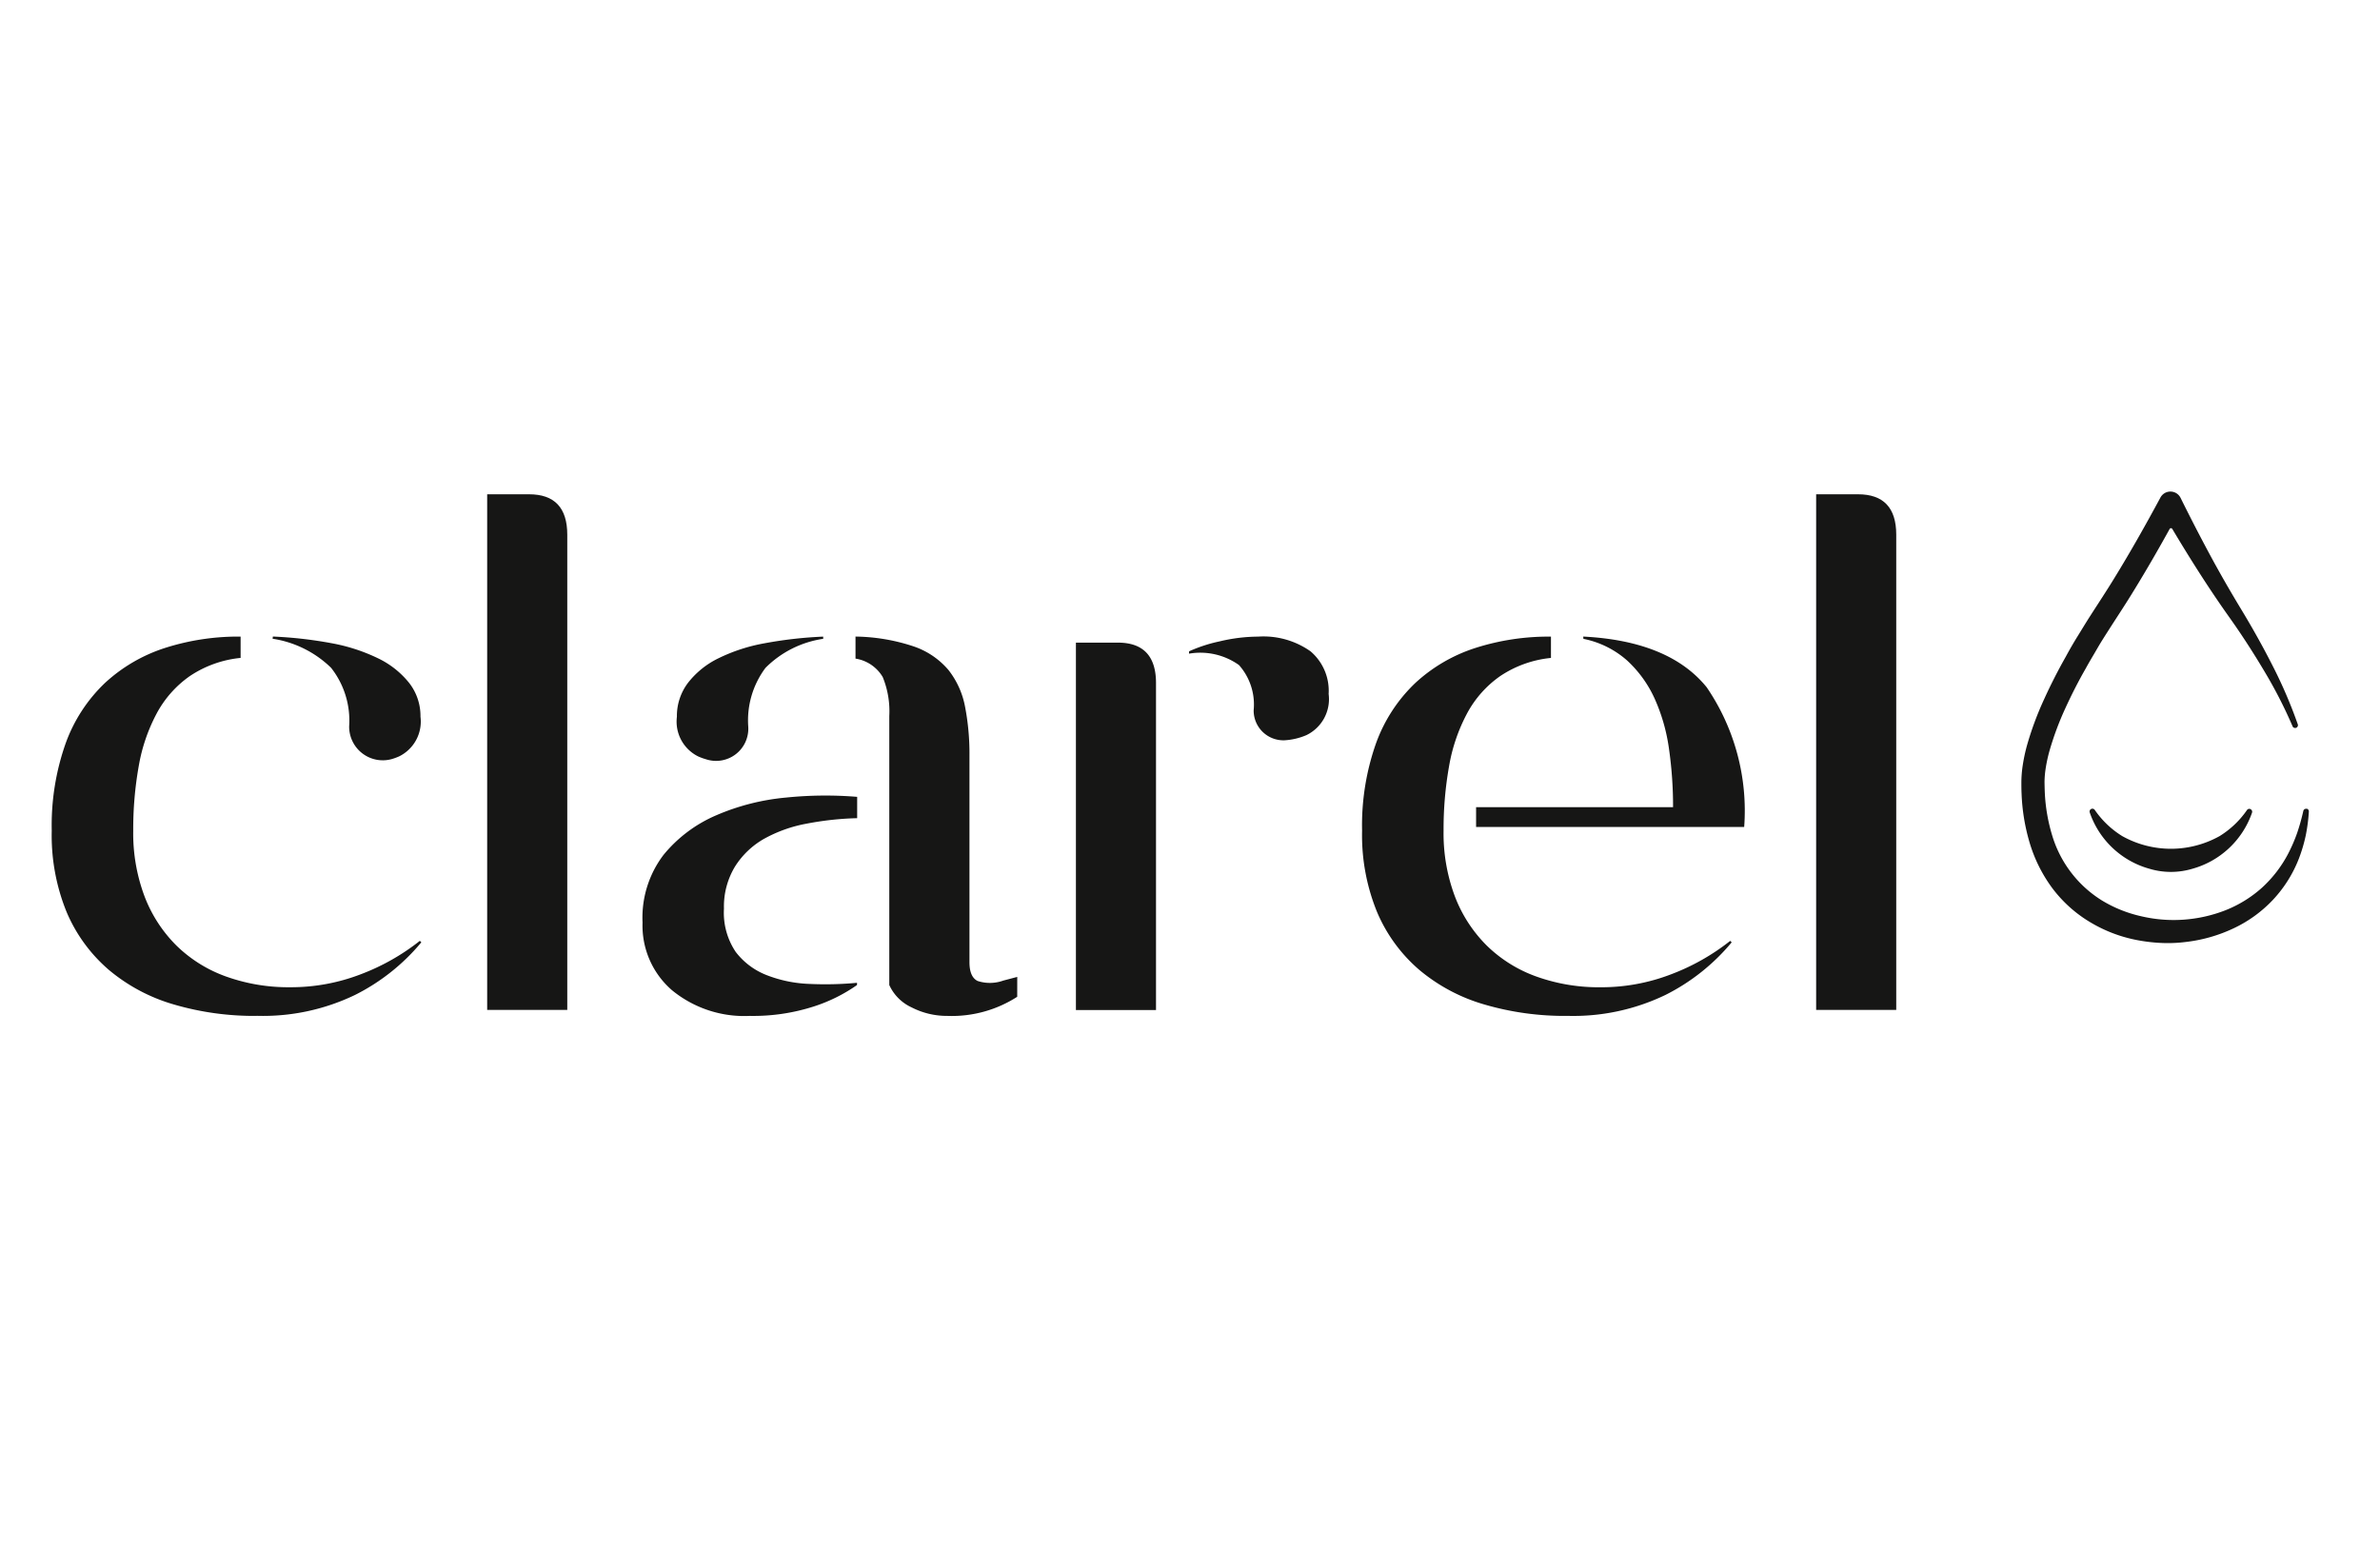
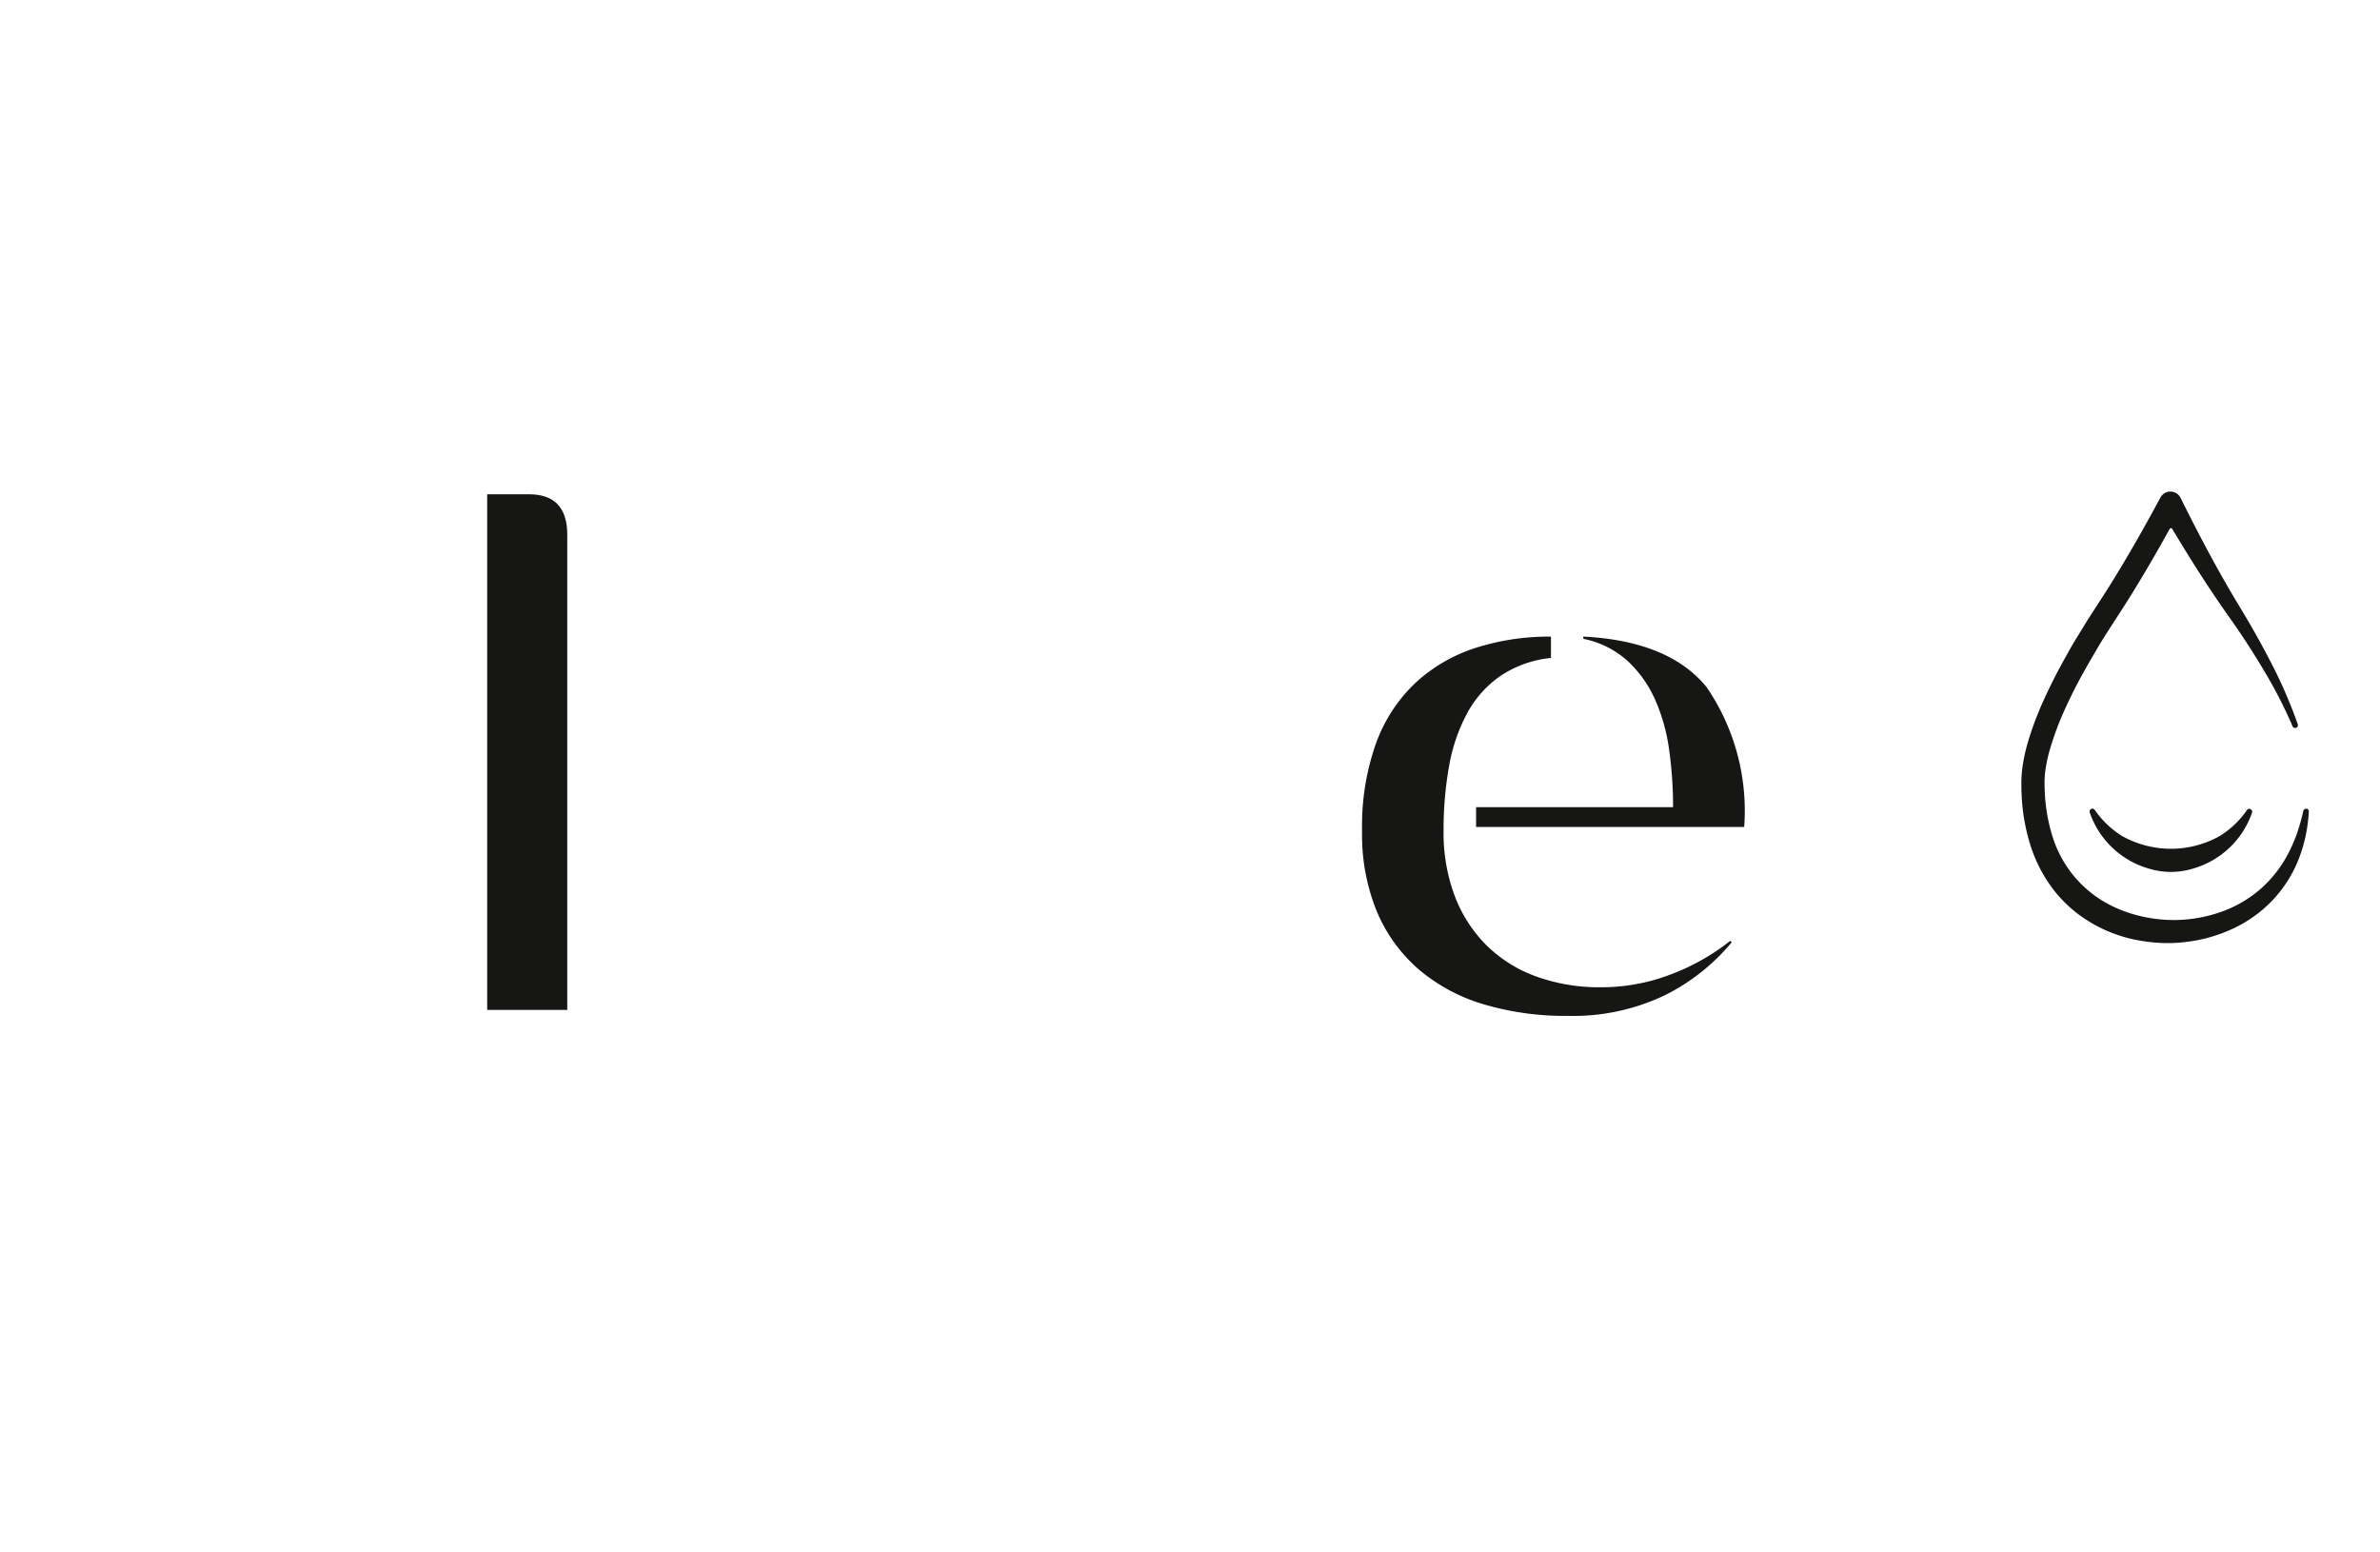
<svg xmlns="http://www.w3.org/2000/svg" width="92" height="60" viewBox="0 0 92 60">
  <defs>
    <clipPath id="clip-path">
      <rect id="Rectángulo_4794" data-name="Rectángulo 4794" width="92" height="60" transform="translate(-2 -18)" fill="none" />
    </clipPath>
  </defs>
  <g id="Clarel" transform="translate(2 18)">
    <g id="Grupo_9292" data-name="Grupo 9292" clip-path="url(#clip-path)">
      <g id="Grupo_9293" data-name="Grupo 9293" transform="translate(0 1)">
-         <path id="Trazado_29555" data-name="Trazado 29555" d="M7.926,34.648a11.056,11.056,0,0,1-3.2-.44,6.886,6.886,0,0,1-2.514-1.335,6.054,6.054,0,0,1-1.633-2.23A7.835,7.835,0,0,1,0,27.489a9.515,9.515,0,0,1,.54-3.381,6.046,6.046,0,0,1,1.52-2.33,6.231,6.231,0,0,1,2.315-1.35,9.3,9.3,0,0,1,2.926-.44v.824a4.28,4.28,0,0,0-1.96.7,4.154,4.154,0,0,0-1.278,1.435,6.752,6.752,0,0,0-.7,2.045,13.889,13.889,0,0,0-.213,2.5,6.914,6.914,0,0,0,.44,2.543,5.381,5.381,0,0,0,1.236,1.9,5.293,5.293,0,0,0,1.918,1.193,7.164,7.164,0,0,0,2.486.412,7.493,7.493,0,0,0,2.713-.5,8.537,8.537,0,0,0,2.287-1.293l.057.057a7.969,7.969,0,0,1-2.557,2.031,8.2,8.2,0,0,1-3.807.81m.625-14.659a16.034,16.034,0,0,1,2.259.256,6.964,6.964,0,0,1,1.8.582,3.445,3.445,0,0,1,1.207.952,2.077,2.077,0,0,1,.44,1.307,1.5,1.5,0,0,1-.824,1.534,2.186,2.186,0,0,1-.3.109,1.3,1.3,0,0,1-1.633-1.274,3.293,3.293,0,0,0-.7-2.259,4.128,4.128,0,0,0-2.259-1.122Z" transform="translate(0 -14.384)" fill="#161615" />
        <path id="Trazado_29556" data-name="Trazado 29556" d="M60.029,20.3V.372h1.619q1.477,0,1.477,1.562V20.3Z" transform="translate(-43.197 -0.268)" fill="#161615" />
-         <path id="Trazado_29557" data-name="Trazado 29557" d="M243.239,20.3V.372h1.619q1.477,0,1.477,1.562V20.3Z" transform="translate(-175.035 -0.268)" fill="#161615" />
-         <path id="Trazado_29558" data-name="Trazado 29558" d="M89.723,33.455a6.216,6.216,0,0,1-1.7.838,7.641,7.641,0,0,1-2.443.355,4.407,4.407,0,0,1-3.011-.994,3.3,3.3,0,0,1-1.136-2.614,4.01,4.01,0,0,1,.81-2.614,5.356,5.356,0,0,1,2.045-1.534,8.826,8.826,0,0,1,2.685-.682,15.008,15.008,0,0,1,2.756-.028v.824a11.845,11.845,0,0,0-1.96.213,5.373,5.373,0,0,0-1.634.582,3.186,3.186,0,0,0-1.122,1.065A2.974,2.974,0,0,0,84.58,30.5a2.711,2.711,0,0,0,.455,1.676,2.763,2.763,0,0,0,1.193.895,5.029,5.029,0,0,0,1.662.341,13.129,13.129,0,0,0,1.833-.043ZM88.416,20.074a3.963,3.963,0,0,0-2.23,1.122,3.385,3.385,0,0,0-.668,2.259,1.245,1.245,0,0,1-1.633,1.274,2.221,2.221,0,0,1-.3-.109,1.5,1.5,0,0,1-.824-1.534,2.12,2.12,0,0,1,.426-1.307,3.329,3.329,0,0,1,1.179-.952,6.739,6.739,0,0,1,1.79-.582,16.02,16.02,0,0,1,2.259-.256Zm7.5,13.835a4.67,4.67,0,0,1-2.7.739,2.985,2.985,0,0,1-1.378-.327,1.747,1.747,0,0,1-.867-.866v-10.4a3.48,3.48,0,0,0-.255-1.506,1.49,1.49,0,0,0-1.051-.71v-.852a7.4,7.4,0,0,1,2.259.384,3.048,3.048,0,0,1,1.335.909A3.27,3.27,0,0,1,93.9,22.7a9.555,9.555,0,0,1,.17,1.889v7.983q0,.569.313.725a1.527,1.527,0,0,0,.994-.014l.54-.142Z" transform="translate(-58.595 -14.384)" fill="#161615" />
-         <path id="Trazado_29559" data-name="Trazado 29559" d="M141.194,34.421v-14.2h1.619q1.477,0,1.477,1.563V34.421Zm4.375-13.864a5.735,5.735,0,0,1,1.179-.384,6.5,6.5,0,0,1,1.491-.184,3.154,3.154,0,0,1,2.024.568,2,2,0,0,1,.7,1.648,1.544,1.544,0,0,1-.858,1.591,2.507,2.507,0,0,1-.847.2,1.15,1.15,0,0,1-1.193-1.161,2.294,2.294,0,0,0-.568-1.747,2.578,2.578,0,0,0-1.932-.44Z" transform="translate(-101.604 -14.384)" fill="#161615" />
        <path id="Trazado_29560" data-name="Trazado 29560" d="M188.583,34.648a11.056,11.056,0,0,1-3.2-.44,6.885,6.885,0,0,1-2.514-1.335,6.054,6.054,0,0,1-1.633-2.23,7.836,7.836,0,0,1-.583-3.153,9.514,9.514,0,0,1,.54-3.381,6.046,6.046,0,0,1,1.52-2.33,6.23,6.23,0,0,1,2.315-1.35,9.3,9.3,0,0,1,2.926-.44v.824a4.28,4.28,0,0,0-1.96.7,4.154,4.154,0,0,0-1.278,1.435,6.753,6.753,0,0,0-.7,2.045,13.891,13.891,0,0,0-.213,2.5,6.916,6.916,0,0,0,.44,2.543,5.381,5.381,0,0,0,1.236,1.9,5.293,5.293,0,0,0,1.918,1.193,7.164,7.164,0,0,0,2.486.412,7.493,7.493,0,0,0,2.713-.5,8.537,8.537,0,0,0,2.287-1.293l.057.057a7.969,7.969,0,0,1-2.557,2.031,8.2,8.2,0,0,1-3.807.81m.625-14.659q3.324.17,4.773,1.96a8.462,8.462,0,0,1,1.449,5.4H185.06V26.58h7.614a15.68,15.68,0,0,0-.156-2.244,7.084,7.084,0,0,0-.554-1.946,4.562,4.562,0,0,0-1.065-1.477,3.612,3.612,0,0,0-1.69-.838Z" transform="translate(-130.001 -14.384)" fill="#161615" />
        <path id="Trazado_29561" data-name="Trazado 29561" d="M282.565,12.261a.109.109,0,0,0-.13.082v0a8.42,8.42,0,0,1-.237.846,6.311,6.311,0,0,1-.343.794,4.771,4.771,0,0,1-1.027,1.334,4.692,4.692,0,0,1-1.41.867,5.5,5.5,0,0,1-1.617.361,5.391,5.391,0,0,1-.824-.005,5.529,5.529,0,0,1-.816-.129,5.035,5.035,0,0,1-1.508-.607,4.463,4.463,0,0,1-1.928-2.522,6.735,6.735,0,0,1-.283-1.649c-.006-.14-.009-.286-.011-.423a3.727,3.727,0,0,1,.028-.395,5.663,5.663,0,0,1,.169-.812,11.465,11.465,0,0,1,.6-1.612c.241-.529.506-1.051.8-1.562.139-.258.295-.509.441-.764s.306-.5.466-.752c.315-.492.653-1,.966-1.516.476-.775.929-1.561,1.368-2.355a.058.058,0,0,1,.1,0c.27.452.543.9.825,1.347.441.7.9,1.393,1.378,2.065s.918,1.353,1.336,2.054a17.881,17.881,0,0,1,1.117,2.176h0a.109.109,0,0,0,.2-.078,18.152,18.152,0,0,0-.982-2.285c-.375-.739-.781-1.462-1.21-2.171s-.831-1.407-1.219-2.128-.762-1.447-1.124-2.18a.438.438,0,0,0-.778-.013l-.007.013c-.563,1.045-1.147,2.079-1.766,3.087-.308.506-.631.992-.96,1.505-.163.254-.318.514-.478.771s-.31.52-.455.788q-.449.792-.83,1.63a12.319,12.319,0,0,0-.65,1.741,6.575,6.575,0,0,0-.195.94,4.691,4.691,0,0,0-.035.5c0,.161,0,.314.008.472a7.645,7.645,0,0,0,.306,1.876,5.671,5.671,0,0,0,.857,1.741,5.069,5.069,0,0,0,1.444,1.322,5.53,5.53,0,0,0,1.807.709,6.452,6.452,0,0,0,.957.119,5.478,5.478,0,0,0,.965-.035,5.89,5.89,0,0,0,1.841-.52,5.029,5.029,0,0,0,1.548-1.119,4.948,4.948,0,0,0,1-1.6,5.933,5.933,0,0,0,.262-.891,6.749,6.749,0,0,0,.118-.909.109.109,0,0,0-.084-.114" transform="translate(-195.399)" fill="#161615" />
        <path id="Trazado_29562" data-name="Trazado 29562" d="M287.15,43.732a.11.11,0,0,0-.122.041,3.556,3.556,0,0,1-1.061,1.009,3.862,3.862,0,0,1-3.76,0,3.554,3.554,0,0,1-1.061-1.009.11.11,0,0,0-.195.1,3.405,3.405,0,0,0,2.33,2.177,2.884,2.884,0,0,0,1.612,0,3.405,3.405,0,0,0,2.33-2.177.11.11,0,0,0-.072-.138" transform="translate(-202.169 -31.466)" fill="#161615" />
      </g>
    </g>
  </g>
</svg>